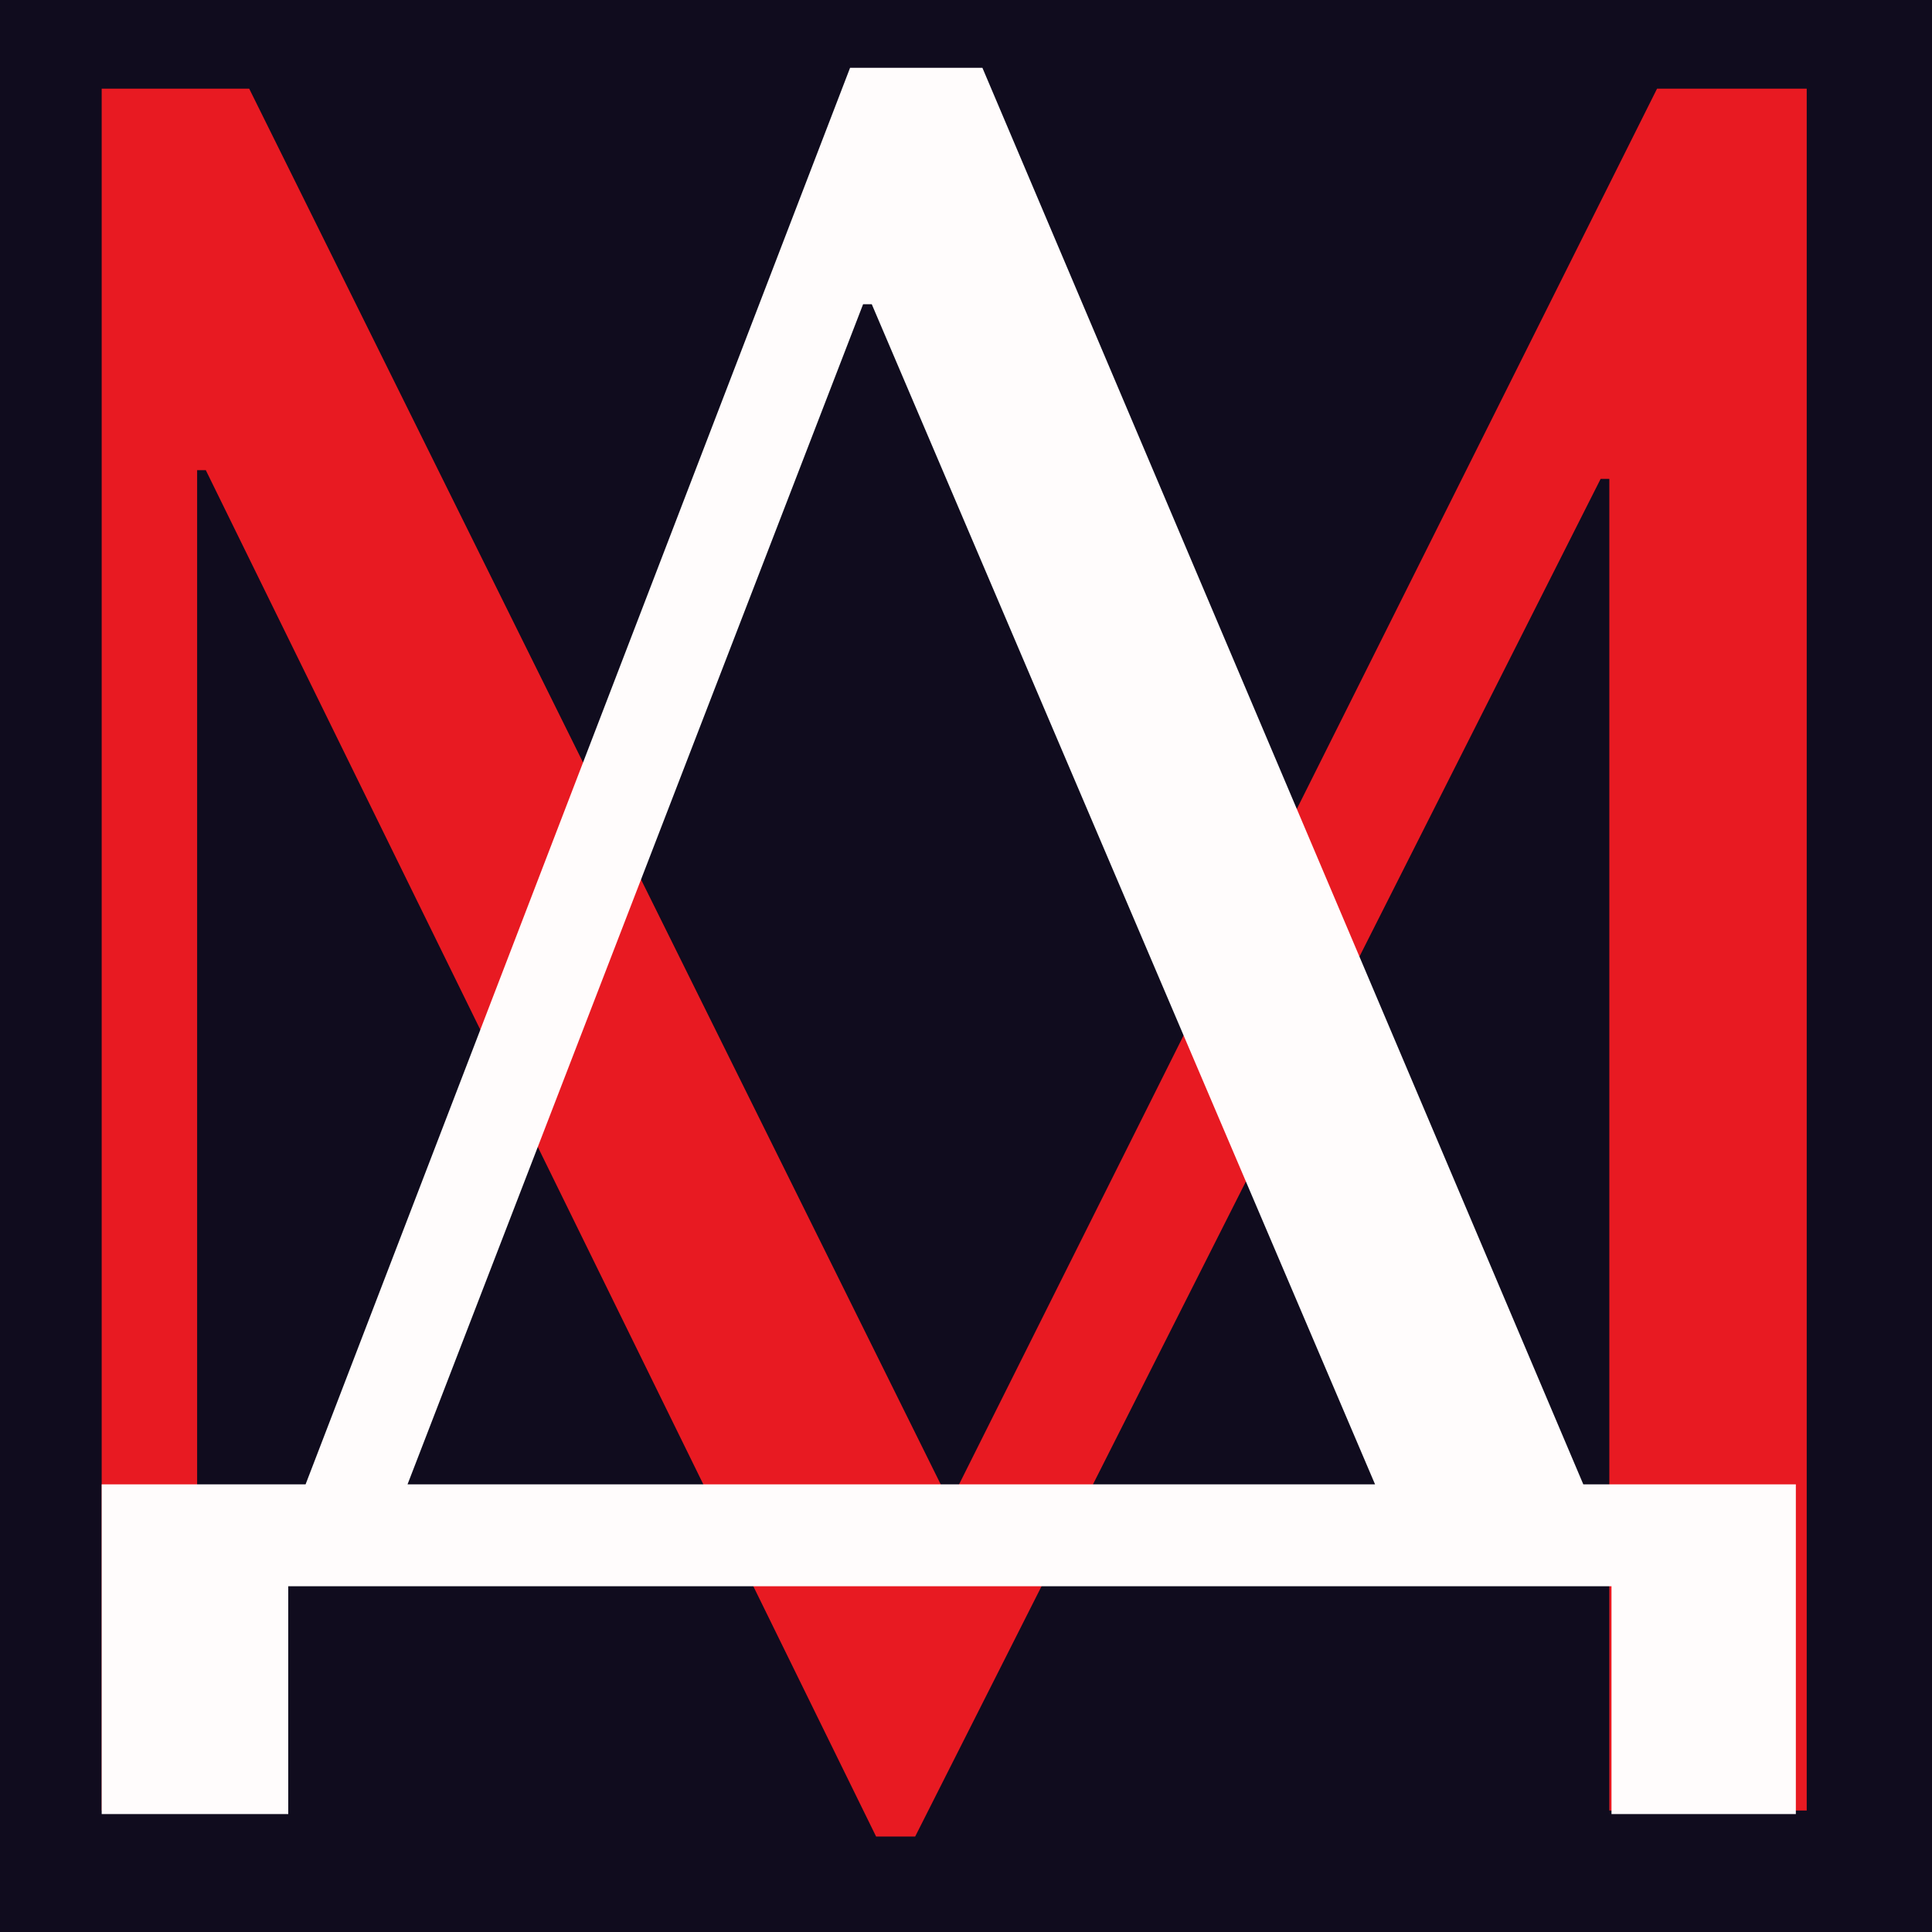
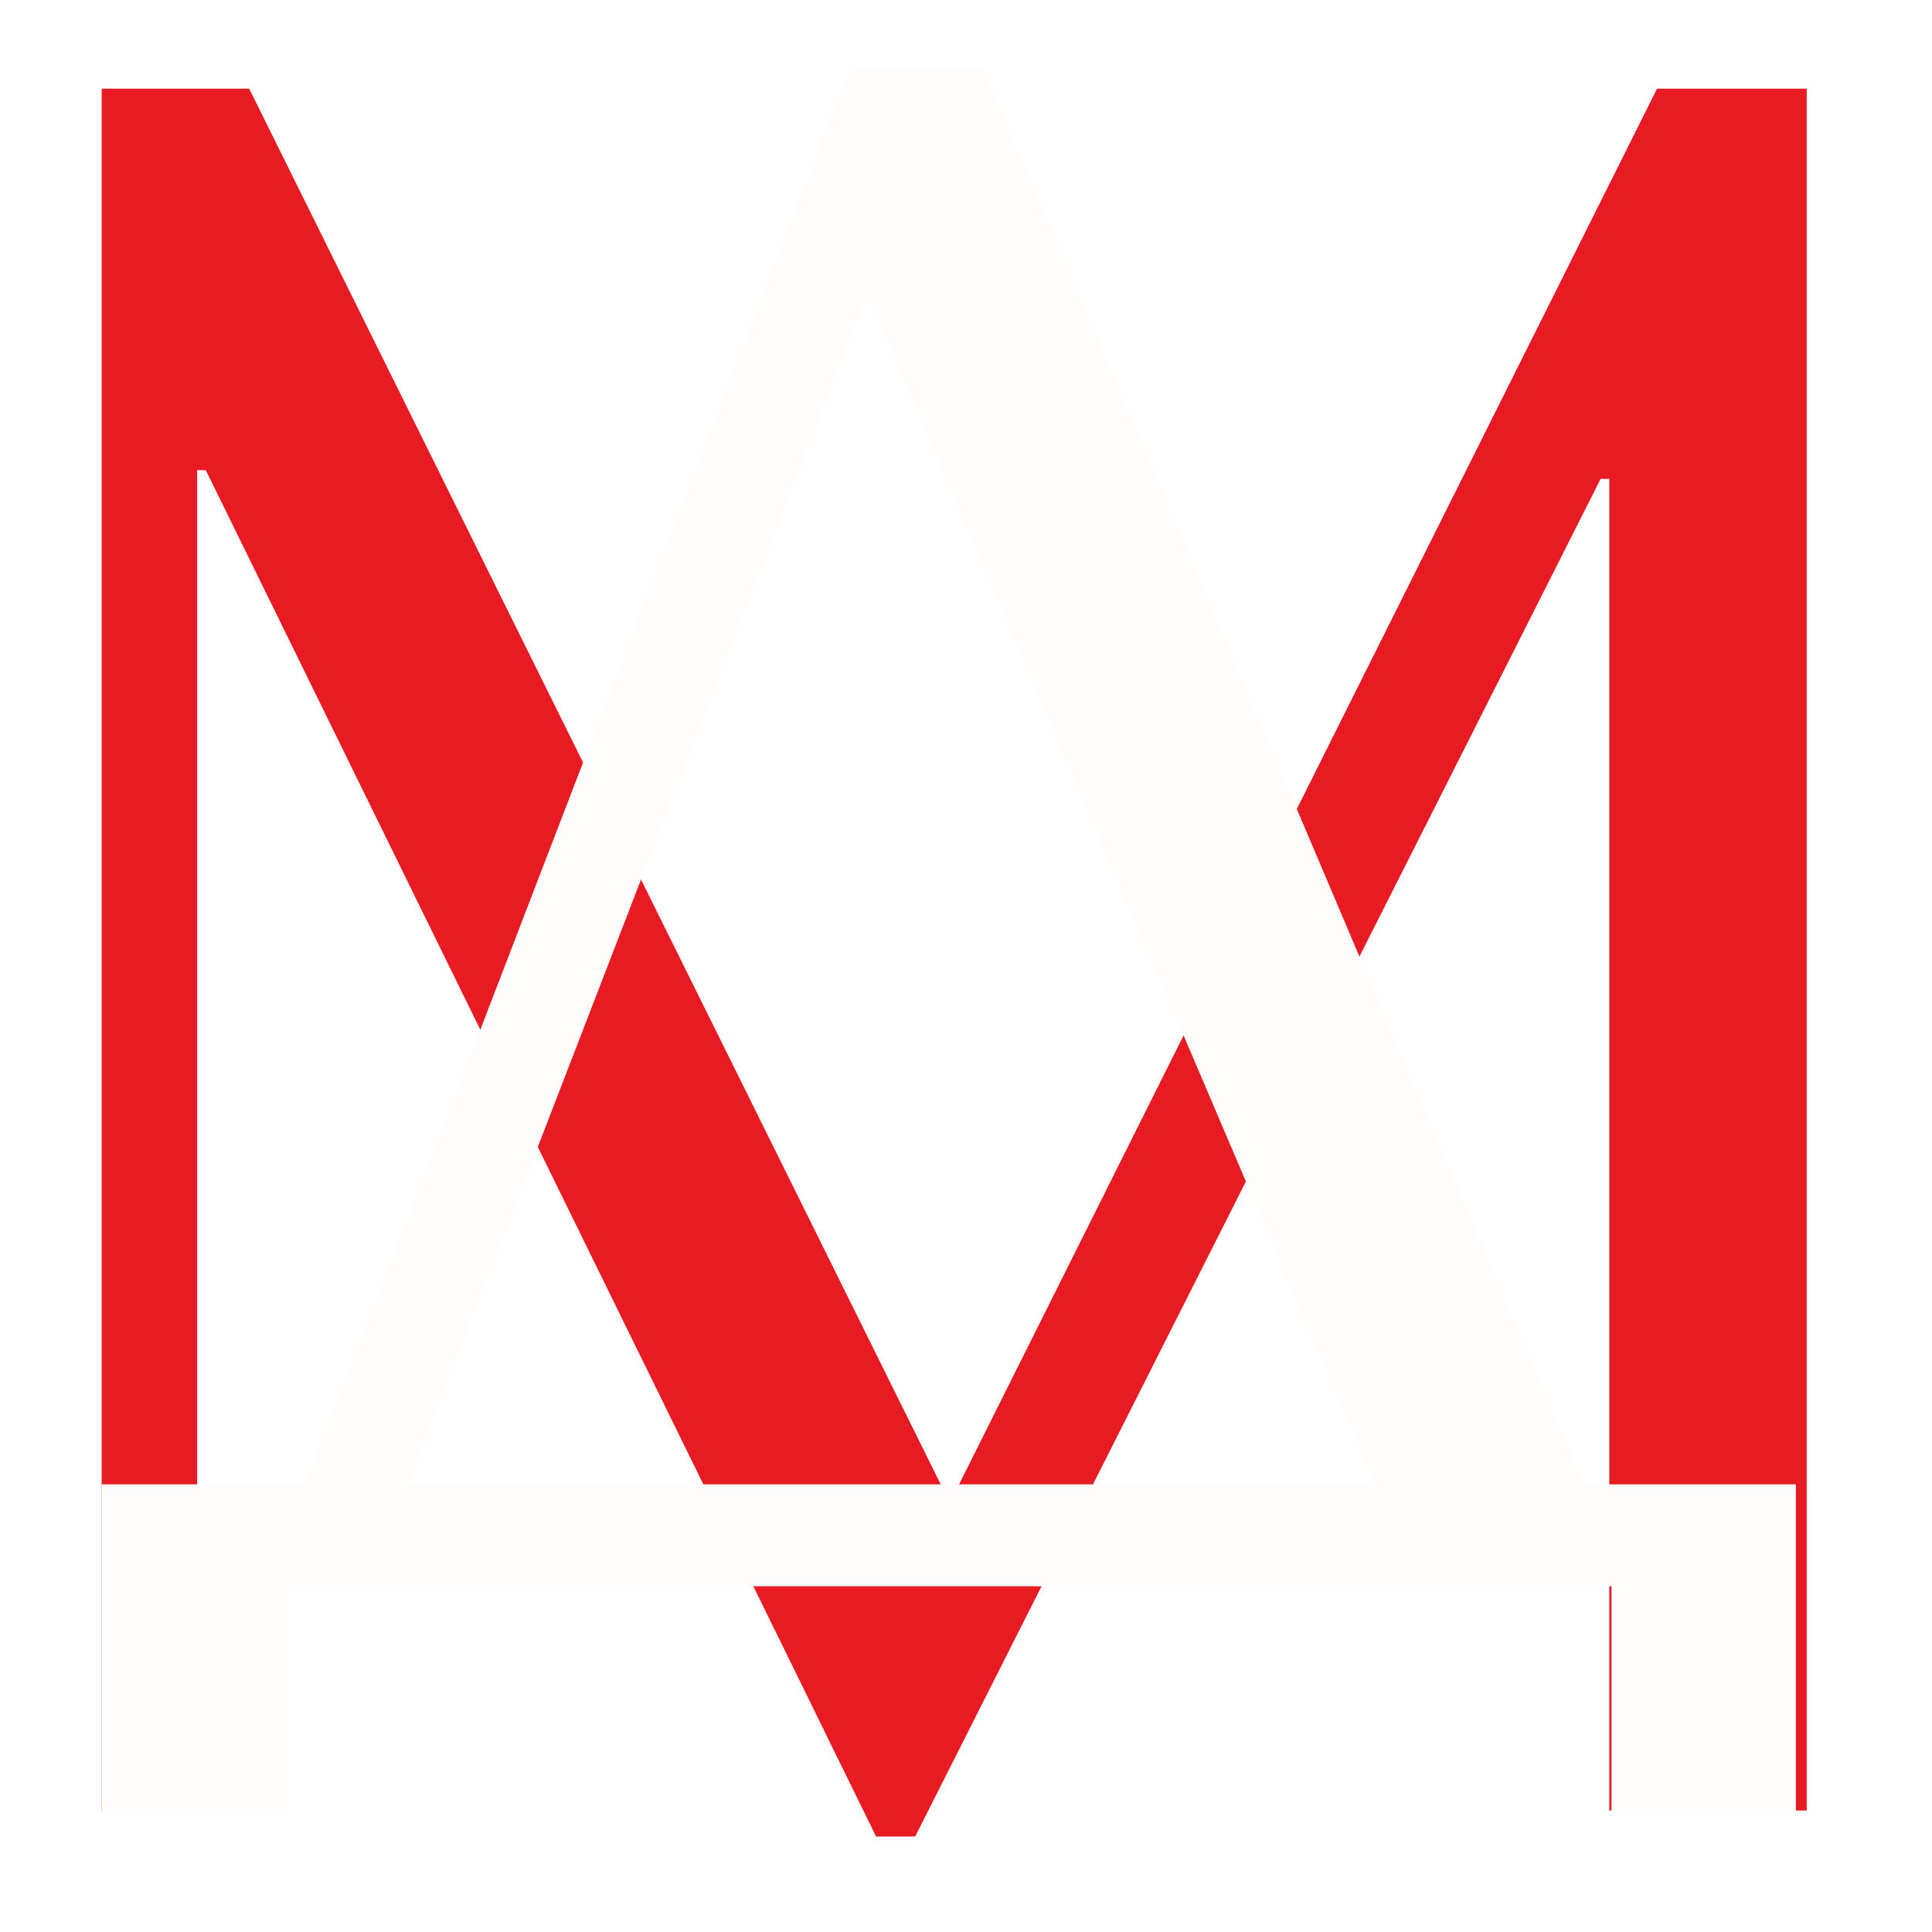
<svg xmlns="http://www.w3.org/2000/svg" width="57" height="57" viewBox="0 0 57 57" fill="none">
-   <path d="M0 0H57V57H0V0Z" fill="#100C1E" />
  <path d="M7.352 2.616L27.896 44.08H28.152L48.888 2.616H53.304V53.416H47.48V14.128H47.224L27 54.184H25.848L6.072 13.872H5.816V53.416H3V2.616H7.352Z" fill="#E81A22" />
  <path d="M28.984 2L46.712 43.792H52.983V53.52H47.544V46.8H8.504V53.52H3V43.792H9.016L25.08 2H28.984ZM40.568 43.792L25.72 8.976H25.464L12.024 43.792H40.568Z" fill="#FFFCFC" />
</svg>